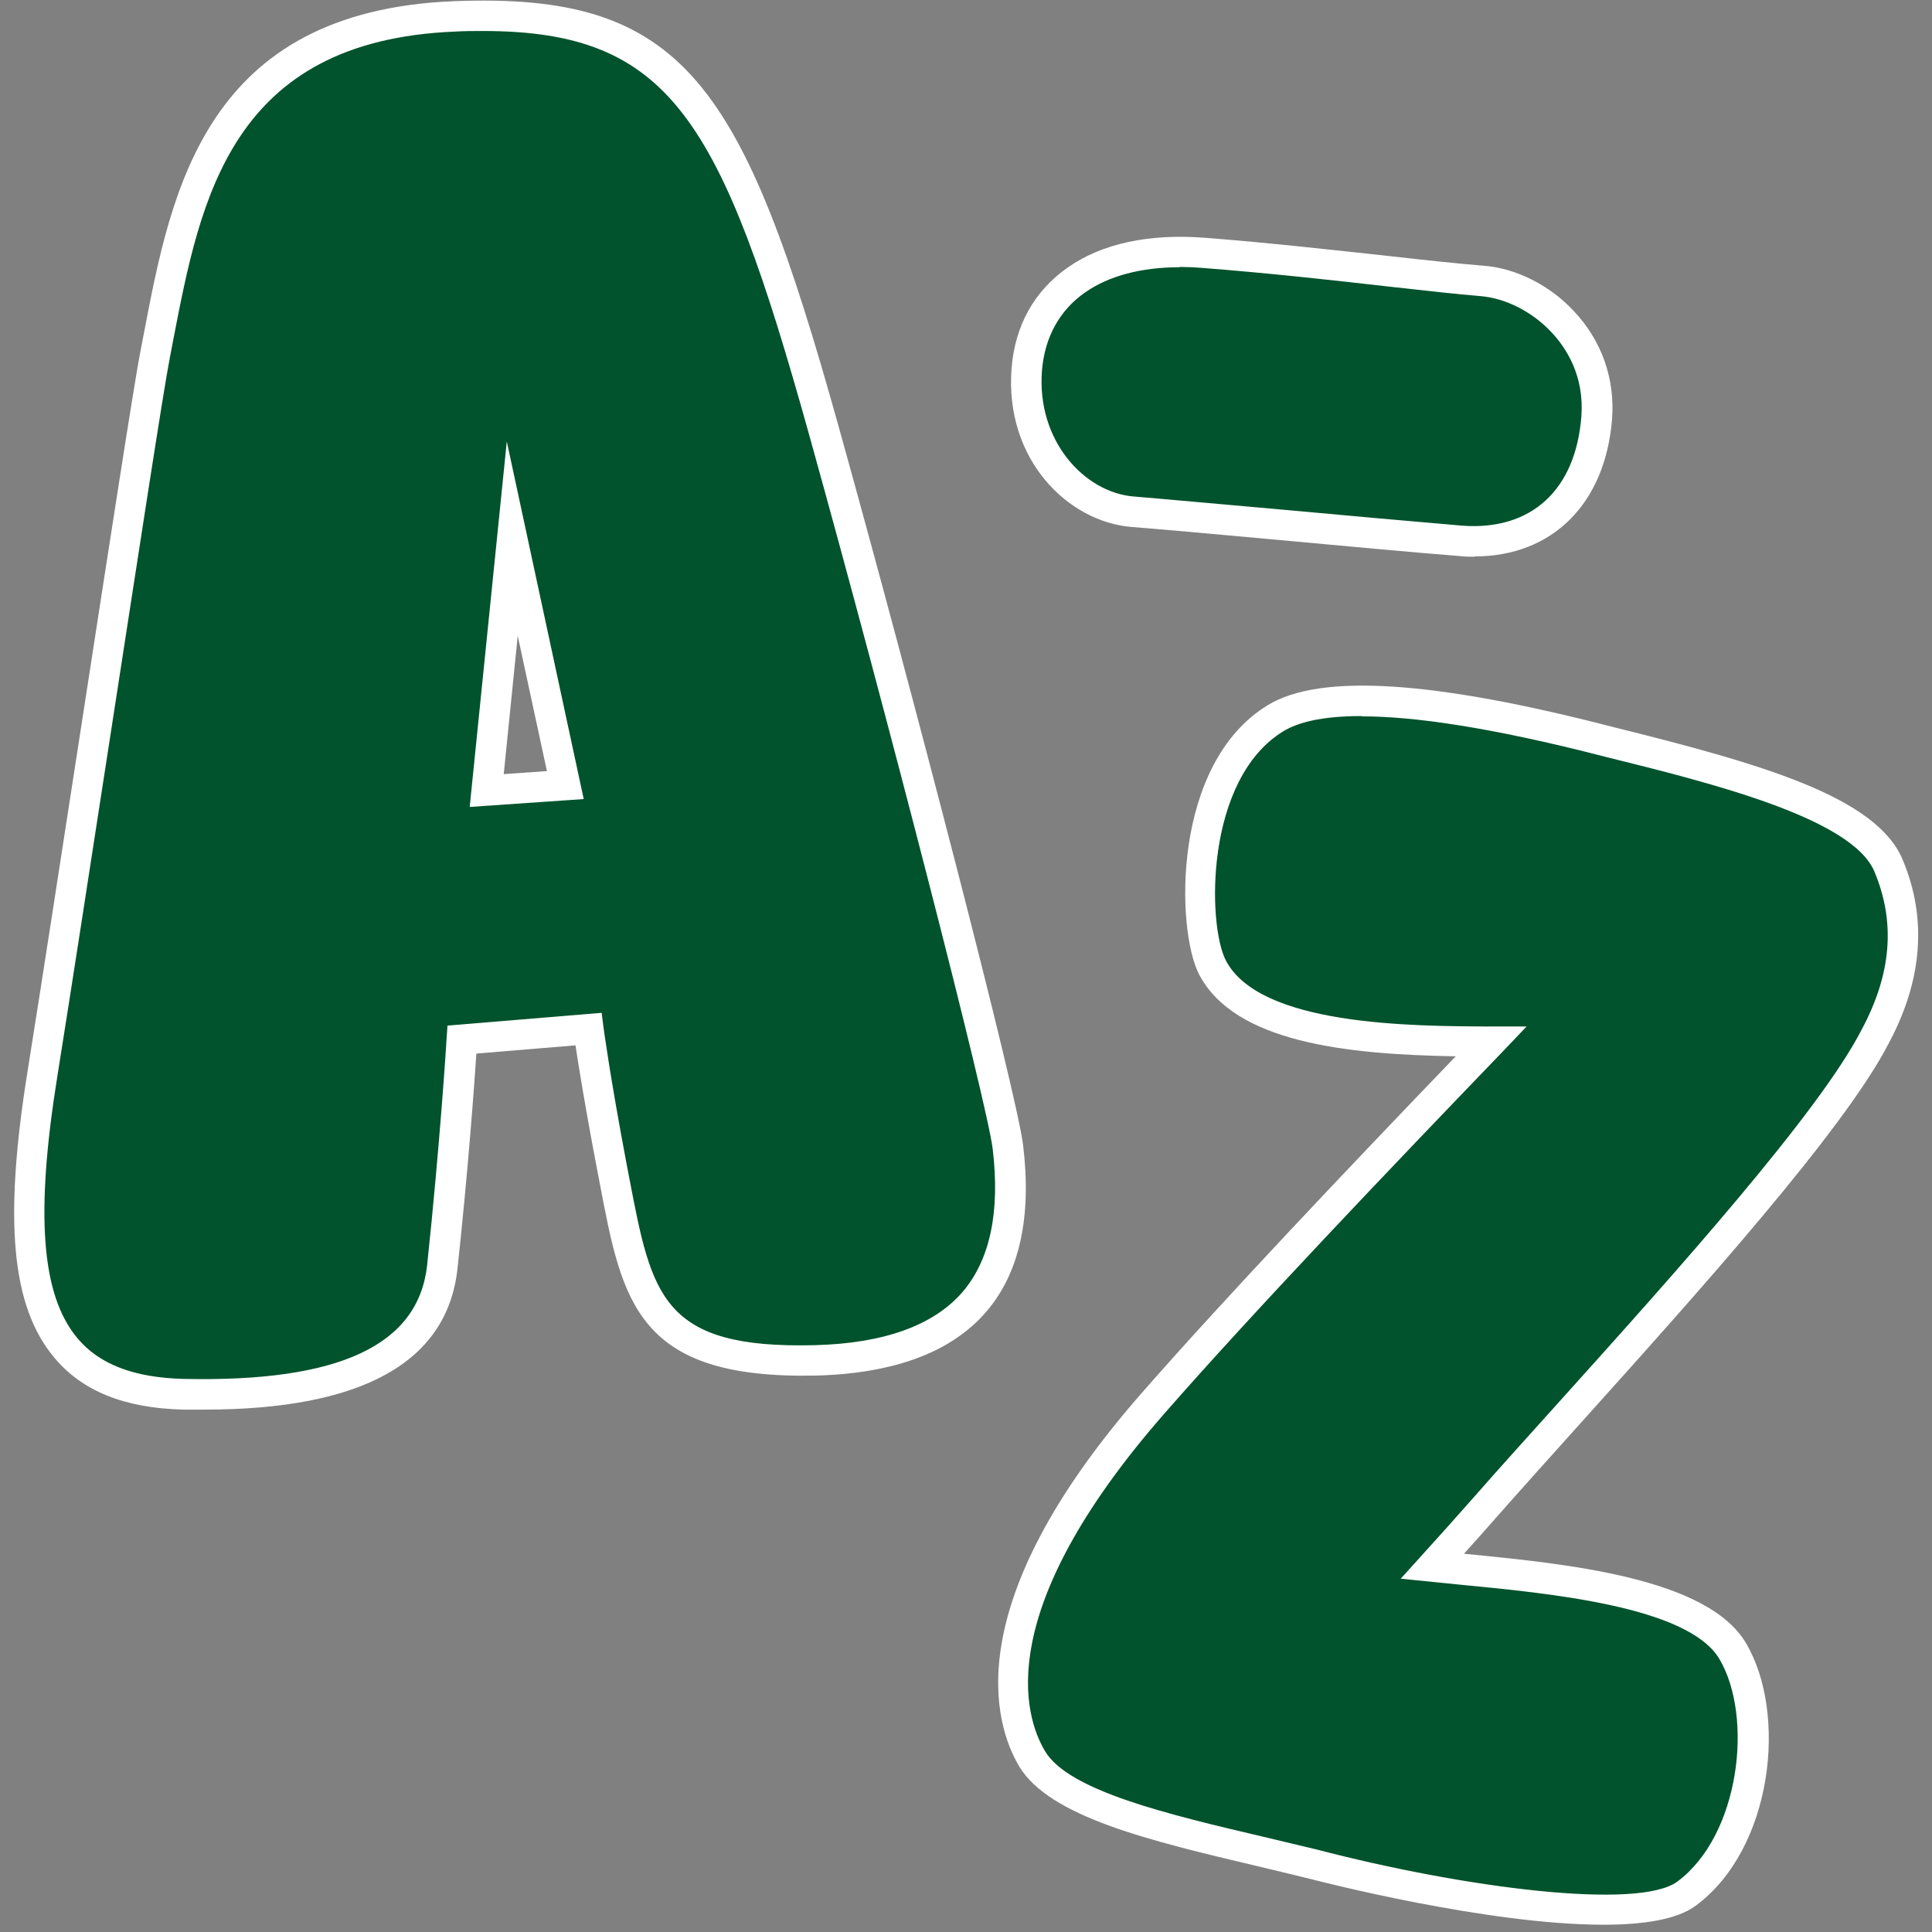
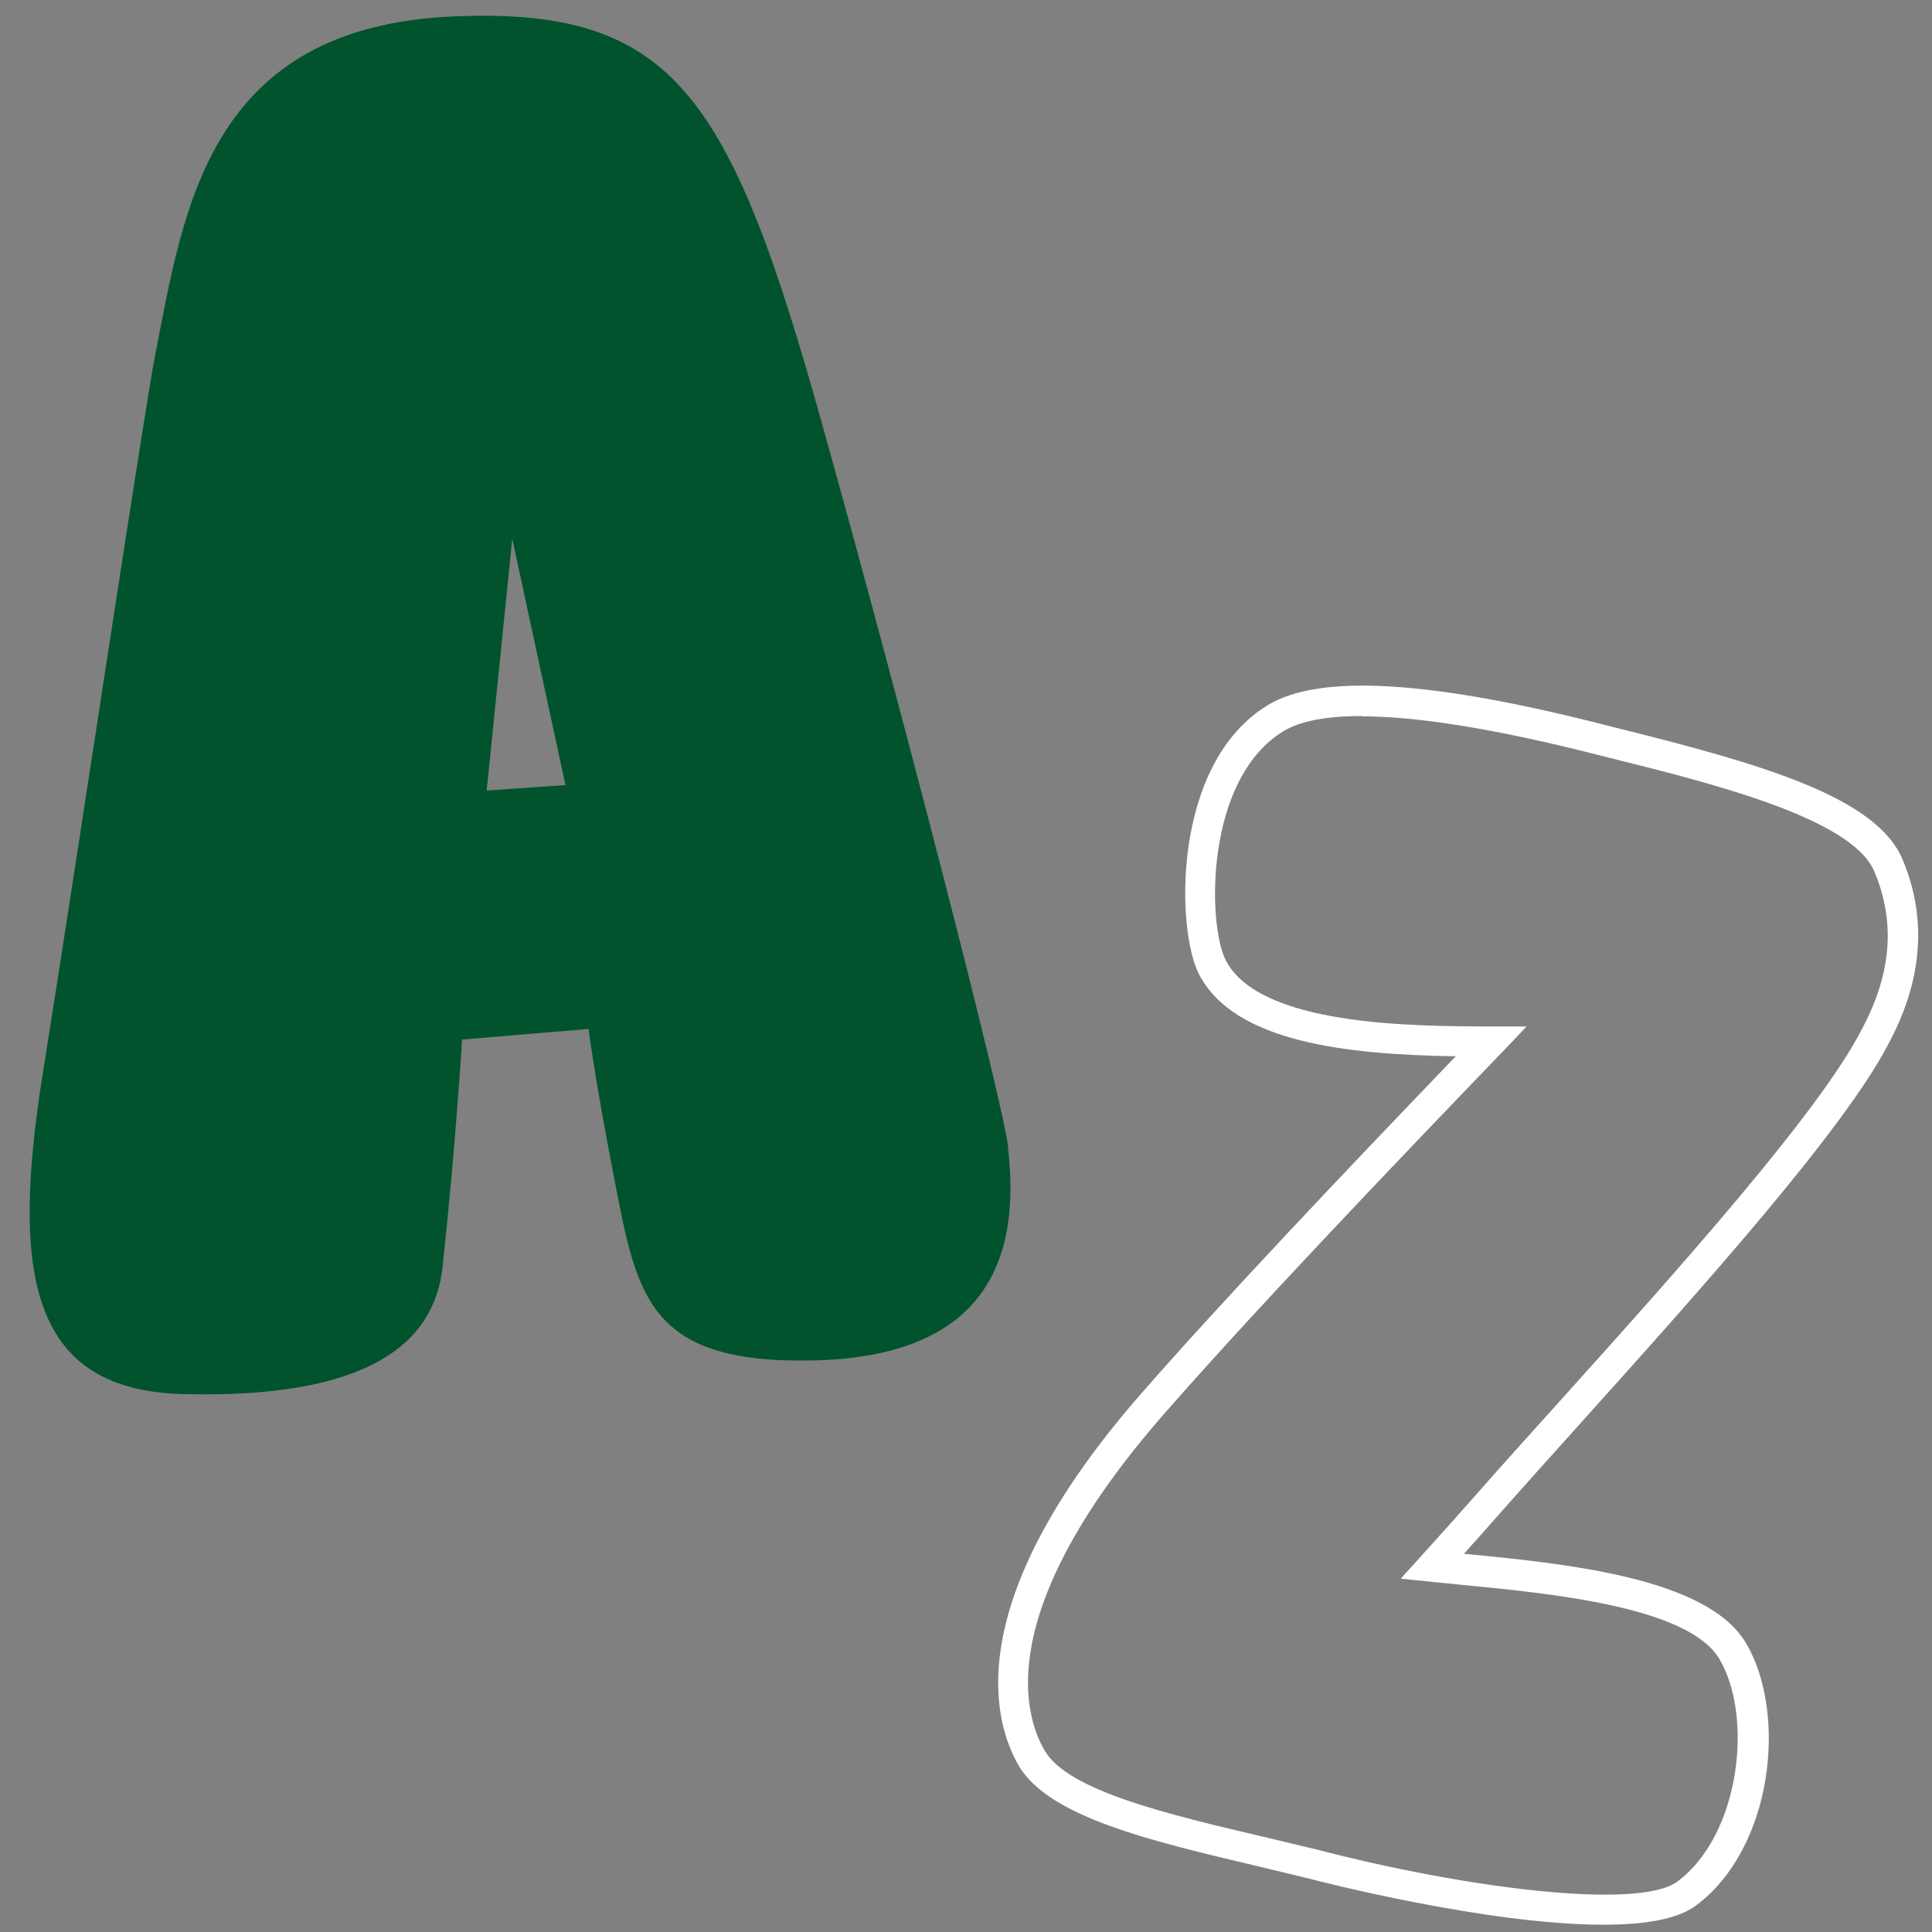
<svg xmlns="http://www.w3.org/2000/svg" fill="none" viewBox="0 0 114 114" height="114" width="114">
  <rect x="0" y="0" width="114" height="114" fill="#808080" stroke="none" />
  <path fill="#00532C" d="M59.471 67.675C60.242 74.134 58.322 79.983 48.149 80.27C37.959 80.539 37.564 76.323 36.111 68.841C35.088 63.548 34.729 60.713 34.729 60.713L27.265 61.341C27.265 61.341 26.906 67.37 26.117 74.744C25.633 79.247 21.775 82.531 10.848 82.261C1.86 82.046 0.604 75.372 2.524 63.351C4.336 52.065 8.534 24.058 9.162 20.919C10.848 12.342 12.266 1.559 26.817 0.967C39.86 0.429 43.126 5.686 48.598 25.332C53.173 41.713 59.148 64.876 59.489 67.675H59.471ZM33.365 46.324L30.226 31.791L28.718 46.647L33.365 46.324Z" />
-   <path fill="white" d="M12.052 83.176C11.657 83.176 11.244 83.176 10.813 83.176C7.333 83.087 4.839 82.082 3.188 80.091C0.676 77.076 0.21 72.035 1.627 63.207C2.399 58.399 3.601 50.576 4.785 42.915C6.4 32.455 7.925 22.569 8.284 20.739L8.499 19.627C10.114 11.176 12.141 0.662 26.782 0.07C40.382 -0.468 43.826 4.897 49.46 25.081C53.82 40.708 60.01 64.571 60.369 67.567C60.889 71.819 60.153 75.138 58.18 77.417C56.134 79.785 52.779 81.041 48.168 81.167C37.565 81.4 36.721 76.825 35.394 69.846L35.232 69.002C34.532 65.342 34.138 62.884 33.958 61.682L28.109 62.167C27.984 64.033 27.625 69.038 26.997 74.834C26.405 80.377 21.381 83.176 12.052 83.176ZM28.486 1.829C27.948 1.829 27.41 1.829 26.835 1.864C13.63 2.403 11.836 11.732 10.239 19.968L10.024 21.098C9.665 22.892 8.158 32.76 6.543 43.202C5.359 50.863 4.157 58.686 3.386 63.494C2.076 71.64 2.435 76.394 4.552 78.942C5.844 80.503 7.907 81.293 10.849 81.364C20 81.562 24.683 79.391 25.203 74.654C25.974 67.388 26.351 61.341 26.351 61.288L26.405 60.516L35.501 59.763L35.609 60.606C35.609 60.606 35.986 63.476 36.973 68.68L37.134 69.523C38.462 76.448 39.036 79.606 48.096 79.373C52.169 79.265 55.094 78.207 56.798 76.233C58.413 74.349 59.023 71.514 58.574 67.782C58.252 65.127 52.367 42.251 47.72 25.566C42.553 7.05 39.574 1.829 28.486 1.829ZM27.715 47.616L29.904 26.05L34.443 47.149L27.697 47.616H27.715ZM30.549 37.515L29.724 45.678L32.272 45.499L30.549 37.515Z" />
-   <path fill="#00532C" d="M60.585 21.816C60.944 17.348 64.622 14.424 70.991 14.926C77.683 15.464 84.178 16.326 87.444 16.595C90.709 16.864 94.566 20.022 94.19 24.669C93.813 29.315 90.96 32.294 86.224 31.917C81.487 31.54 70.237 30.464 66.811 30.195C63.384 29.925 60.208 26.445 60.567 21.816H60.585Z" />
-   <path fill="white" d="M86.995 32.85C86.726 32.85 86.439 32.85 86.169 32.814C83.622 32.617 79.172 32.204 75.082 31.827C71.583 31.504 68.335 31.217 66.757 31.092C63.025 30.787 59.275 27.127 59.688 21.744C59.885 19.214 61.033 17.151 63.025 15.769C65.034 14.37 67.797 13.778 71.081 14.029C75.028 14.334 78.939 14.783 82.097 15.123C84.322 15.375 86.205 15.572 87.551 15.68C89.453 15.823 91.444 16.828 92.862 18.353C94.512 20.093 95.302 22.354 95.122 24.722C94.728 29.728 91.588 32.832 87.013 32.832L86.995 32.85ZM69.609 15.769C67.349 15.769 65.447 16.272 64.047 17.241C62.522 18.299 61.643 19.896 61.482 21.87C61.159 26.032 64.011 29.064 66.9 29.297C68.479 29.423 71.726 29.728 75.243 30.033C79.334 30.41 83.765 30.805 86.313 31.02C90.332 31.307 92.969 28.939 93.31 24.579C93.49 22.21 92.449 20.56 91.534 19.591C90.404 18.389 88.843 17.599 87.372 17.474C86.026 17.366 84.106 17.151 81.863 16.9C78.724 16.541 74.83 16.11 70.901 15.805C70.453 15.769 70.004 15.751 69.591 15.751L69.609 15.769Z" />
-   <path fill="#00532C" d="M102.208 97.404C104.576 101.369 103.481 108.779 99.498 111.722C96.628 113.839 85.109 111.973 77.484 109.981C70.397 108.241 62.736 106.895 60.87 103.756C58.681 100.096 59.004 93.116 67.957 82.854C73.465 76.556 82.203 67.424 87.962 61.449C82.4 61.449 73.734 61.306 71.527 57.071C70.307 54.721 70.128 45.481 75.259 42.359C78.722 40.26 87.244 41.767 94.923 43.758C102.082 45.535 109.958 47.544 111.412 51.061C112.524 53.752 112.775 57.089 110.604 61.162C107.321 67.531 94.367 81.185 87.567 88.972C86.616 90.066 85.558 91.232 84.499 92.399C90.222 92.973 99.947 93.565 102.208 97.386V97.404Z" />
  <path fill="white" d="M94.601 113.57C87.765 113.57 77.843 111.004 77.287 110.861C76.264 110.609 75.206 110.358 74.165 110.107C67.867 108.618 61.929 107.218 60.135 104.222C58.681 101.764 56.438 94.713 67.311 82.261C72.173 76.7 79.601 68.877 85.899 62.328C79.404 62.221 72.855 61.503 70.756 57.502C69.392 54.882 69.123 45.068 74.811 41.605C77.915 39.722 84.571 40.152 95.175 42.897C103.912 45.068 110.73 47.006 112.273 50.738C113.726 54.201 113.439 57.861 111.43 61.593C108.81 66.67 100.288 76.161 93.416 83.805C91.515 85.922 89.756 87.877 88.267 89.564C87.675 90.246 87.029 90.963 86.383 91.681C92.484 92.273 100.719 93.098 103.015 96.938C105.491 101.1 104.612 109.066 100.073 112.439C98.96 113.265 96.987 113.57 94.618 113.57H94.601ZM80.355 42.251C77.933 42.251 76.551 42.646 75.726 43.148C71.079 45.983 71.24 54.577 72.335 56.677C74.344 60.516 83.208 60.552 87.98 60.57H90.079L88.626 62.095C82.059 68.913 73.878 77.489 68.657 83.464C58.556 95.036 60.404 101.208 61.66 103.325C63.059 105.675 68.908 107.057 74.56 108.385C75.6 108.636 76.659 108.887 77.717 109.138C86.383 111.399 96.682 112.727 98.978 111.022C102.656 108.295 103.482 101.316 101.454 97.889C99.606 94.785 91.425 94.013 86.024 93.493L82.651 93.152L83.836 91.842C84.93 90.64 85.953 89.492 86.904 88.415C88.393 86.711 90.169 84.755 92.071 82.638C98.871 75.085 107.321 65.665 109.833 60.785C111.609 57.484 111.861 54.434 110.605 51.438C109.295 48.262 100.88 46.181 94.726 44.656C87.855 42.879 83.333 42.269 80.355 42.269V42.251Z" />
</svg>